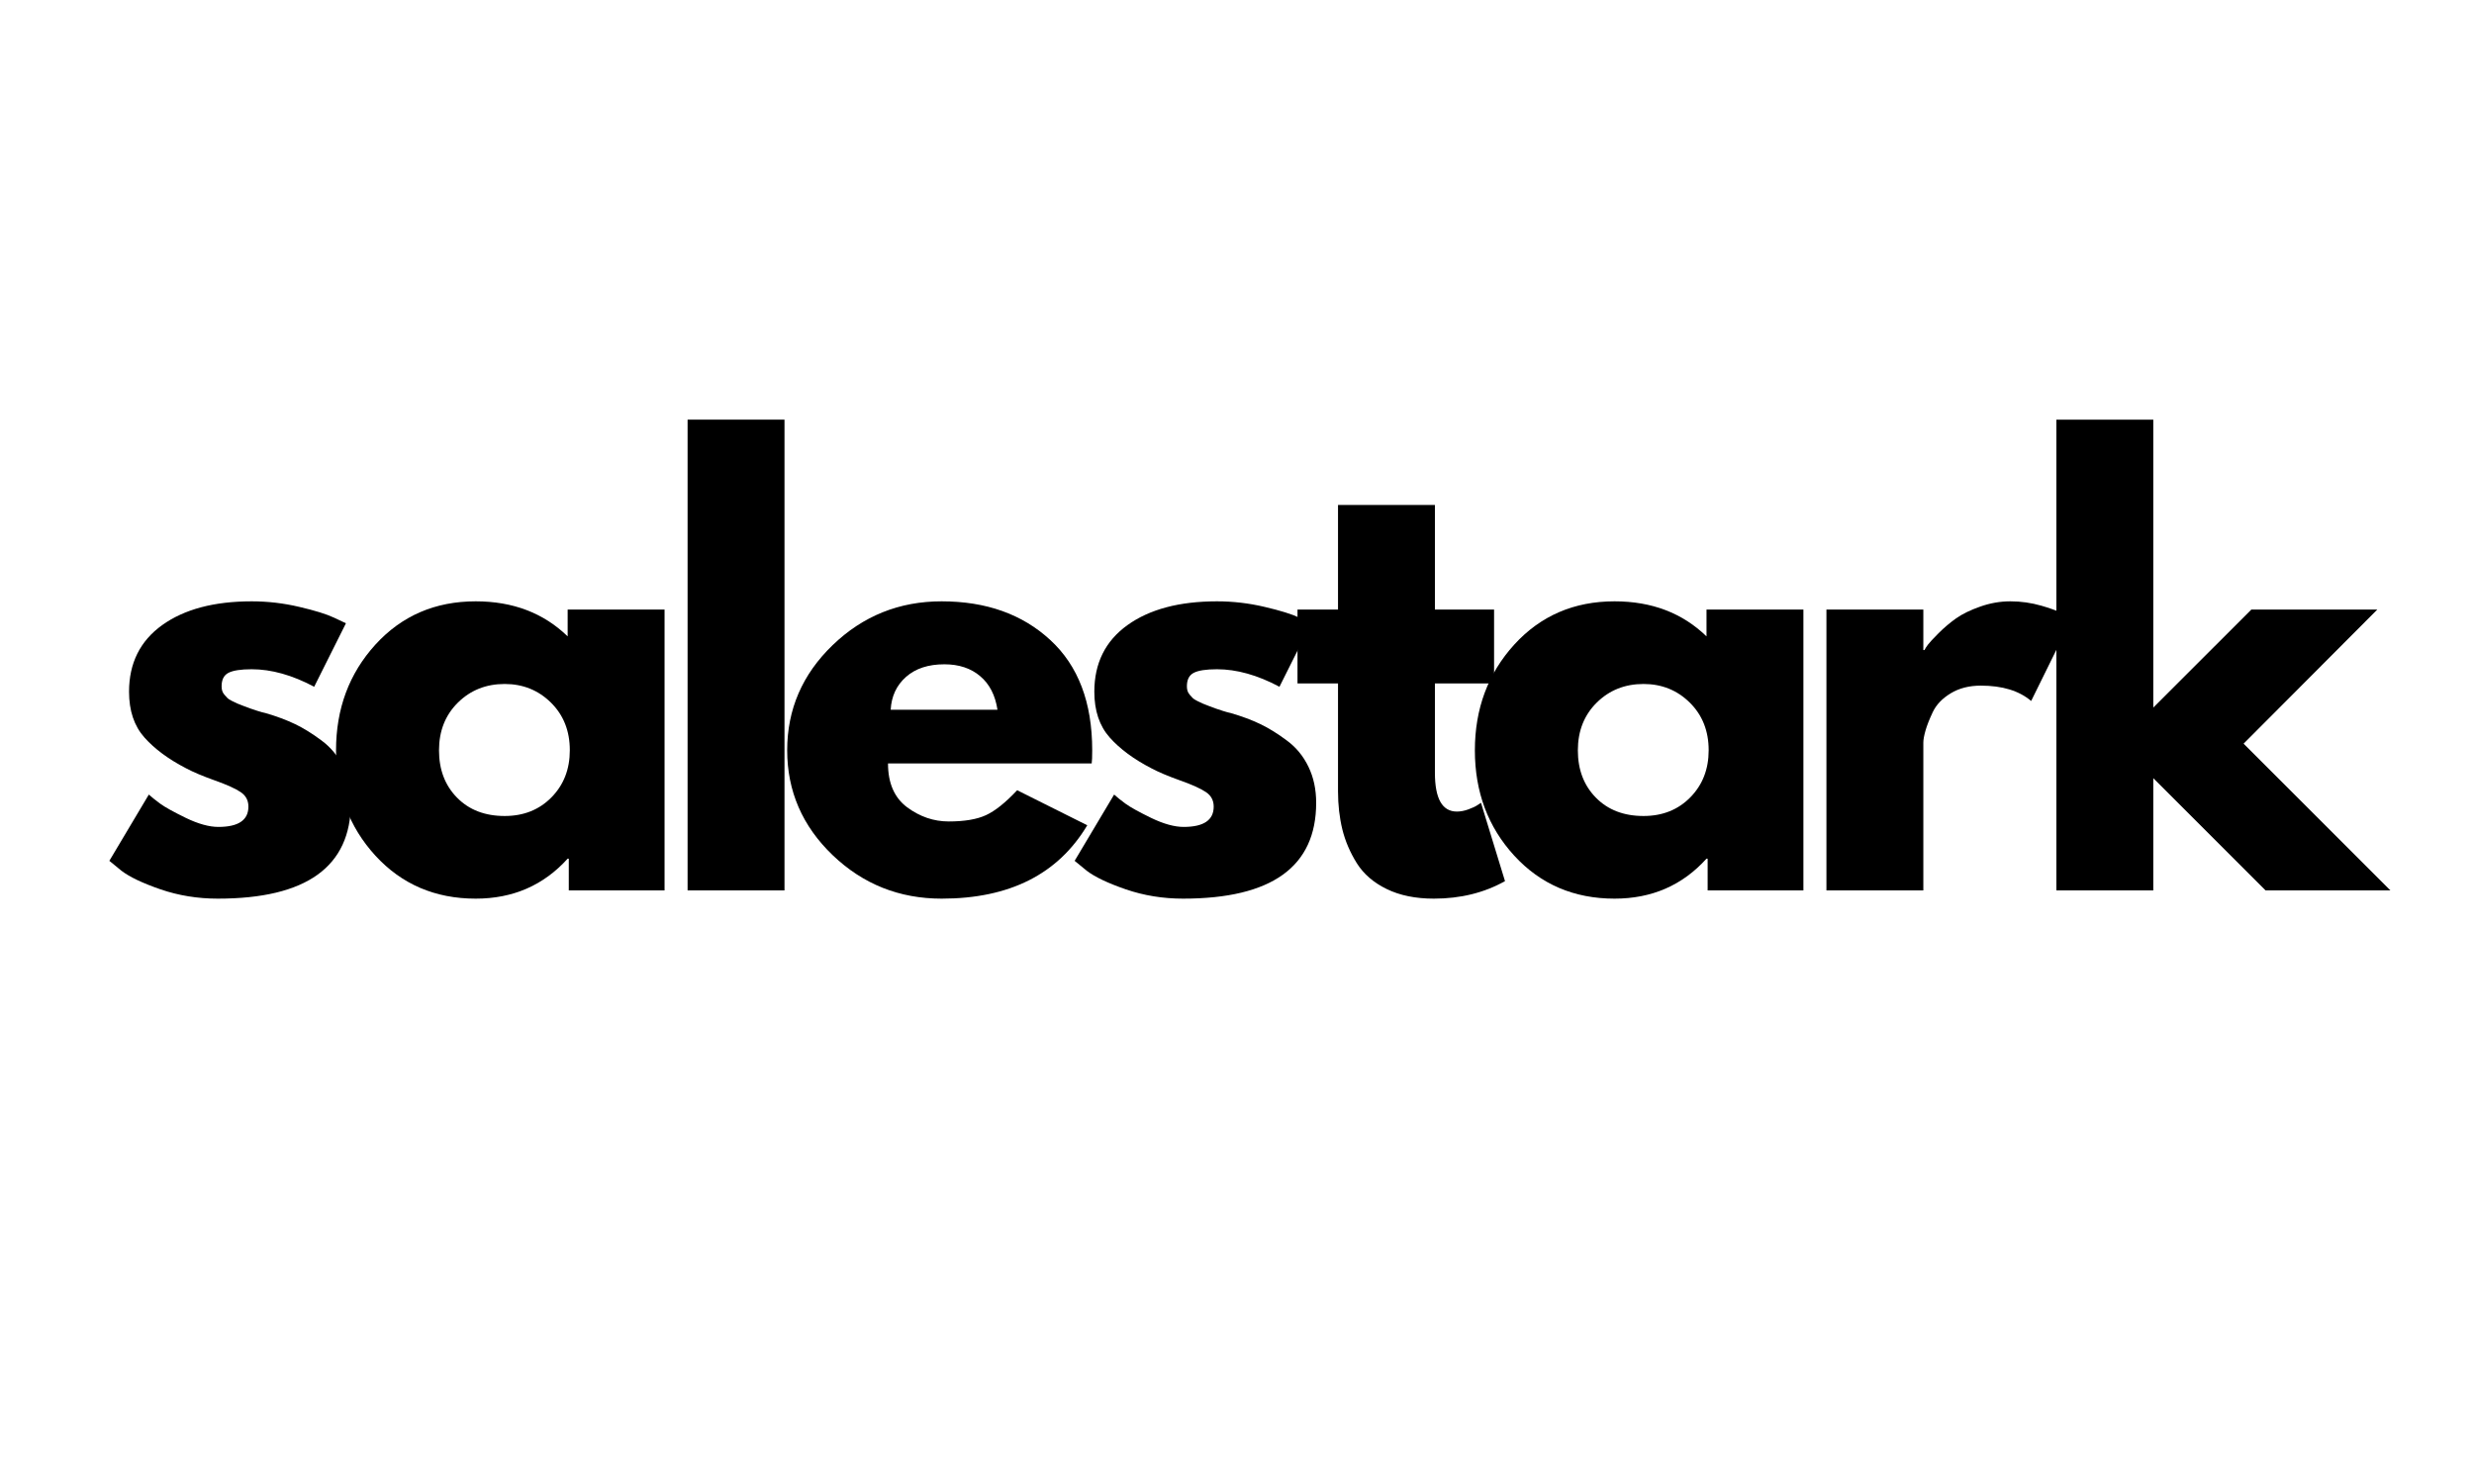
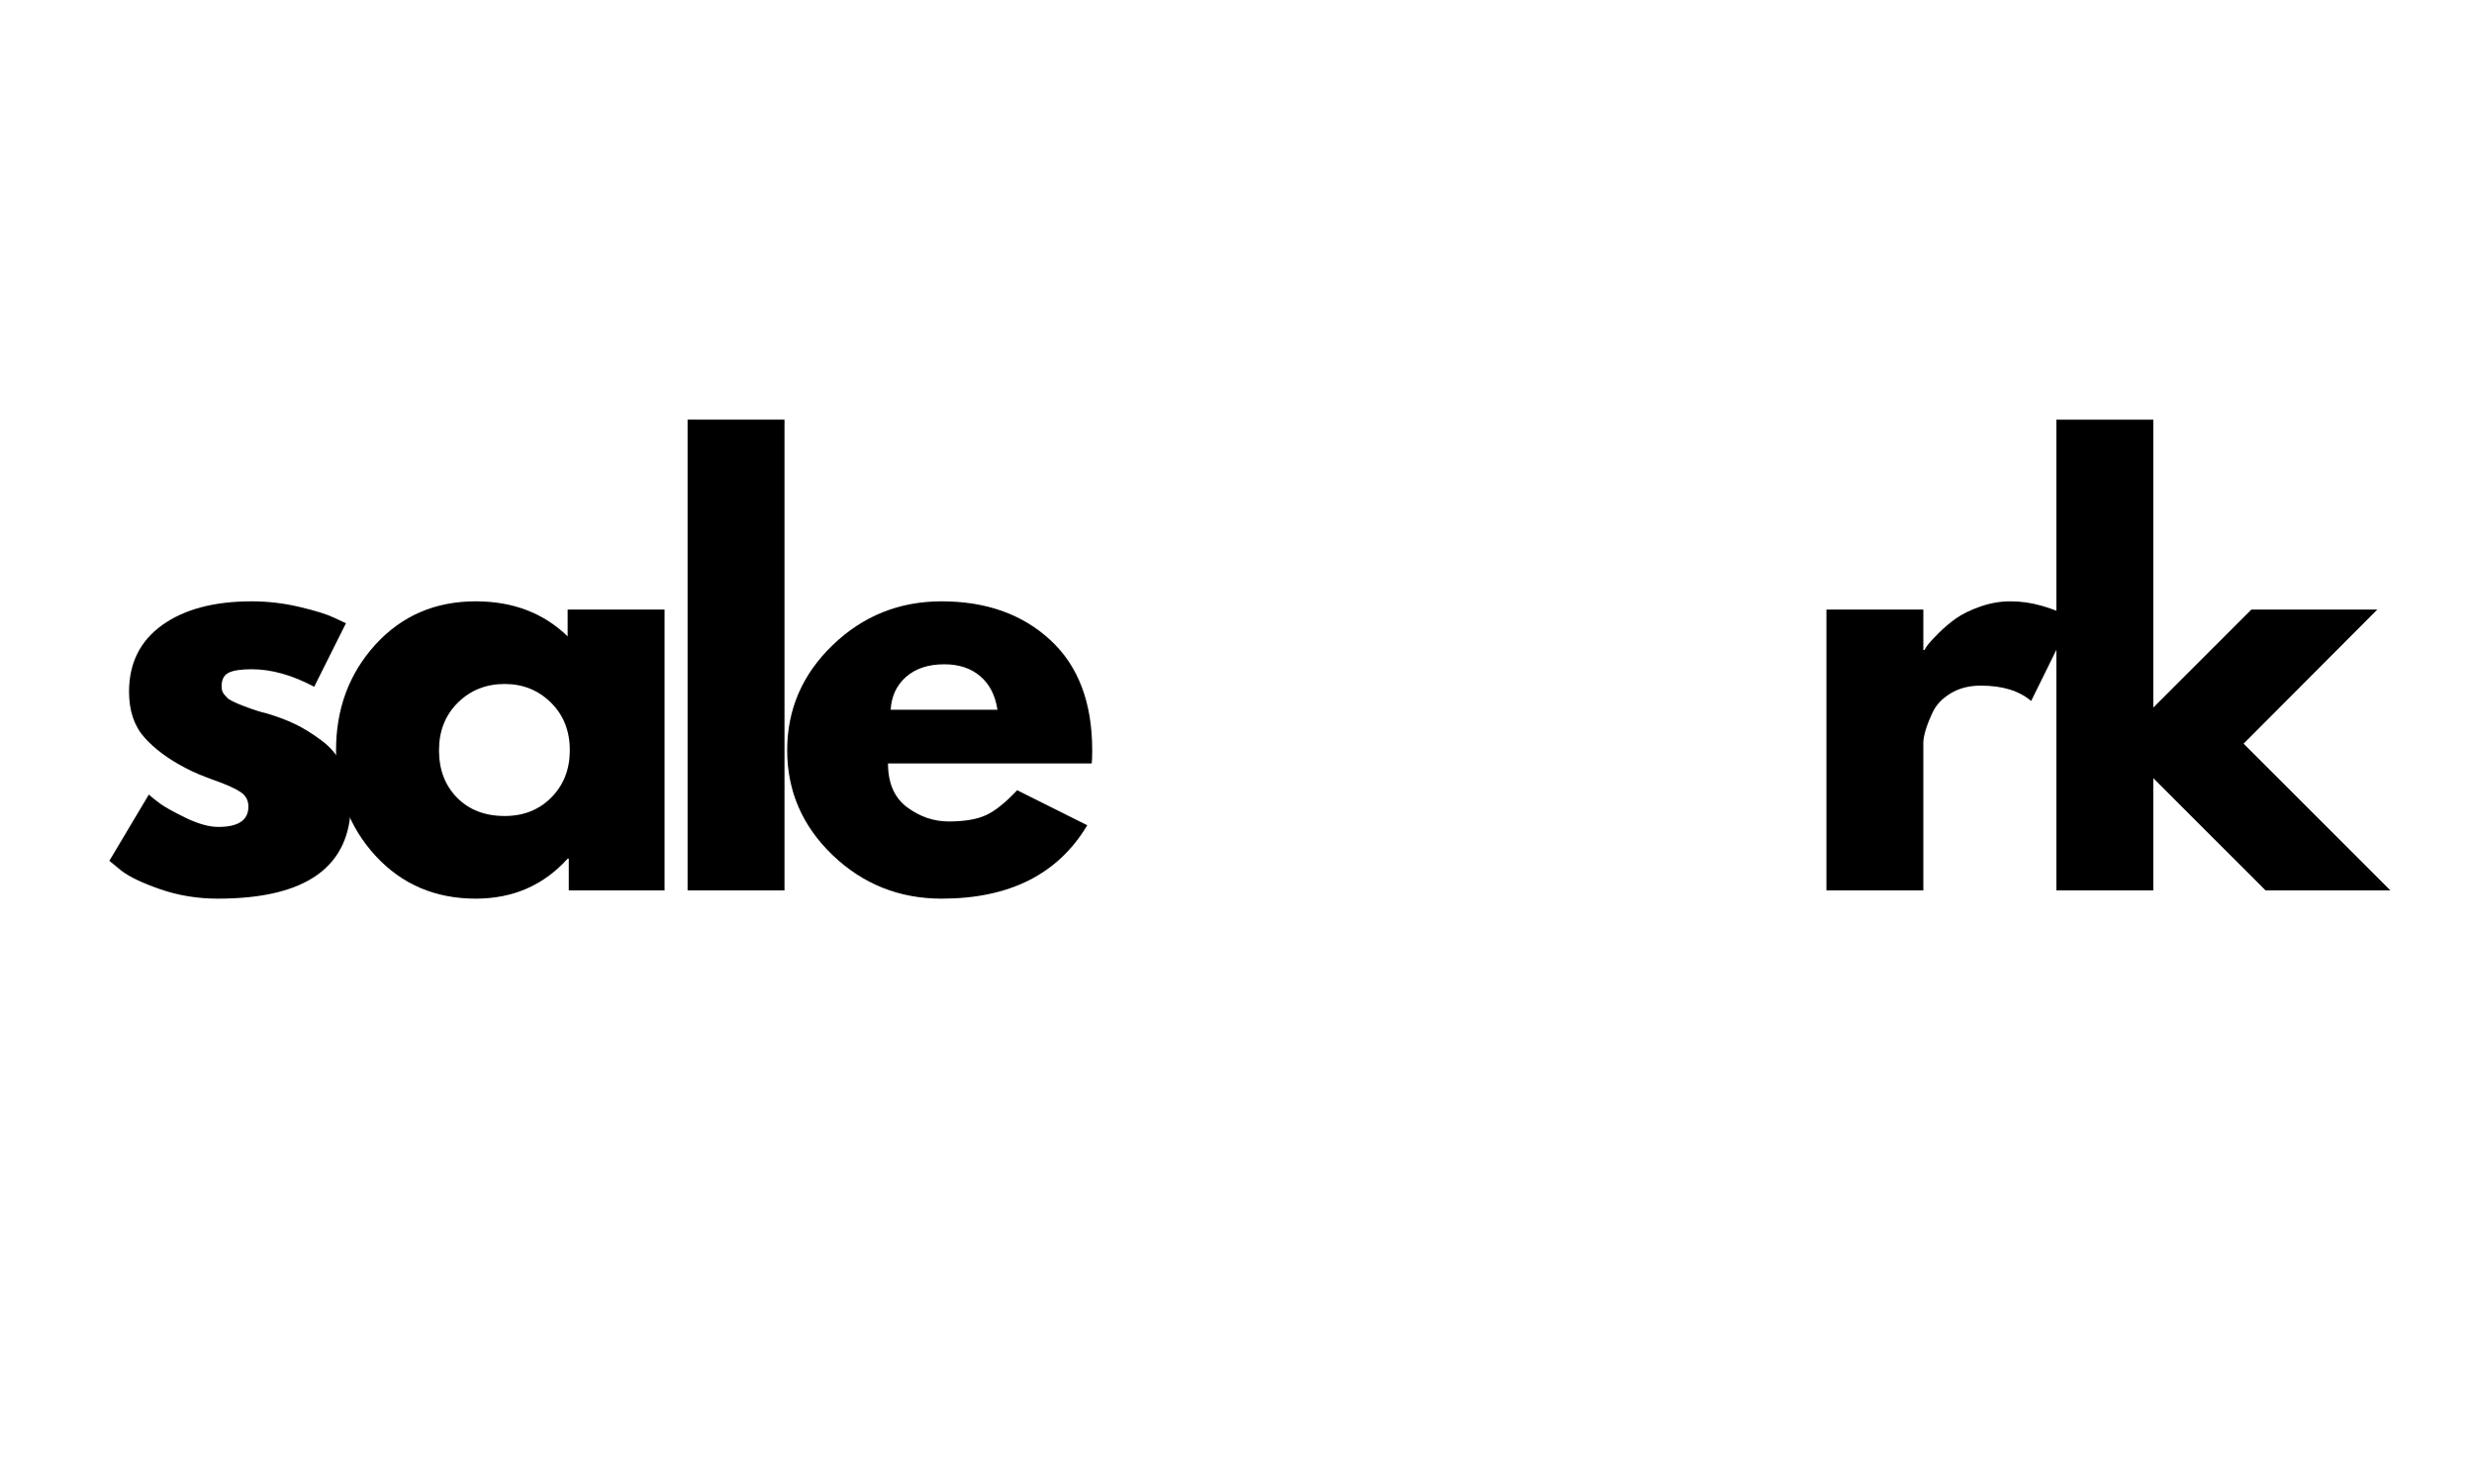
<svg xmlns="http://www.w3.org/2000/svg" width="500" zoomAndPan="magnify" viewBox="0 0 375 225" height="300" preserveAspectRatio="xMidYMid meet" version="1.0">
  <defs>
    <g />
  </defs>
  <g fill="#000000" fill-opacity="1">
    <g transform="translate(14.669, 135)">
      <g>
        <path d="M 23.484 -43.828 C 25.922 -43.828 28.328 -43.547 30.703 -42.984 C 33.086 -42.43 34.859 -41.879 36.016 -41.328 L 37.766 -40.5 L 32.953 -30.875 C 29.629 -32.645 26.473 -33.531 23.484 -33.531 C 21.828 -33.531 20.648 -33.348 19.953 -32.984 C 19.266 -32.629 18.922 -31.953 18.922 -30.953 C 18.922 -30.734 18.945 -30.516 19 -30.297 C 19.062 -30.078 19.176 -29.867 19.344 -29.672 C 19.508 -29.473 19.66 -29.305 19.797 -29.172 C 19.93 -29.035 20.164 -28.883 20.5 -28.719 C 20.832 -28.551 21.094 -28.426 21.281 -28.344 C 21.477 -28.258 21.797 -28.133 22.234 -27.969 C 22.68 -27.801 23.016 -27.676 23.234 -27.594 C 23.461 -27.508 23.836 -27.383 24.359 -27.219 C 24.891 -27.051 25.289 -26.941 25.562 -26.891 C 27.281 -26.391 28.773 -25.832 30.047 -25.219 C 31.316 -24.613 32.656 -23.785 34.062 -22.734 C 35.477 -21.691 36.57 -20.363 37.344 -18.75 C 38.125 -17.145 38.516 -15.32 38.516 -13.281 C 38.516 -3.594 31.789 1.25 18.344 1.25 C 15.301 1.25 12.41 0.781 9.672 -0.156 C 6.93 -1.102 4.953 -2.047 3.734 -2.984 L 1.906 -4.484 L 7.891 -14.531 C 8.328 -14.133 8.906 -13.672 9.625 -13.141 C 10.344 -12.617 11.641 -11.898 13.516 -10.984 C 15.398 -10.078 17.035 -9.625 18.422 -9.625 C 21.461 -9.625 22.984 -10.648 22.984 -12.703 C 22.984 -13.641 22.598 -14.367 21.828 -14.891 C 21.055 -15.422 19.742 -16.016 17.891 -16.672 C 16.035 -17.336 14.582 -17.953 13.531 -18.516 C 10.875 -19.891 8.77 -21.445 7.219 -23.188 C 5.664 -24.938 4.891 -27.25 4.891 -30.125 C 4.891 -34.445 6.562 -37.812 9.906 -40.219 C 13.258 -42.625 17.785 -43.828 23.484 -43.828 Z M 23.484 -43.828 " />
      </g>
    </g>
  </g>
  <g fill="#000000" fill-opacity="1">
    <g transform="translate(49.028, 135)">
      <g>
        <path d="M 7.875 -5.266 C 3.895 -9.609 1.906 -14.93 1.906 -21.234 C 1.906 -27.547 3.895 -32.891 7.875 -37.266 C 11.863 -41.641 16.93 -43.828 23.078 -43.828 C 28.723 -43.828 33.367 -42.055 37.016 -38.516 L 37.016 -42.578 L 51.703 -42.578 L 51.703 0 L 37.188 0 L 37.188 -4.812 L 37.016 -4.812 C 33.367 -0.77 28.723 1.25 23.078 1.25 C 16.93 1.25 11.863 -0.922 7.875 -5.266 Z M 20.375 -28.469 C 18.469 -26.582 17.516 -24.172 17.516 -21.234 C 17.516 -18.305 18.426 -15.914 20.25 -14.062 C 22.07 -12.207 24.477 -11.281 27.469 -11.281 C 30.344 -11.281 32.707 -12.223 34.562 -14.109 C 36.414 -15.992 37.344 -18.375 37.344 -21.25 C 37.344 -24.176 36.391 -26.582 34.484 -28.469 C 32.578 -30.352 30.238 -31.297 27.469 -31.297 C 24.645 -31.297 22.281 -30.352 20.375 -28.469 Z M 20.375 -28.469 " />
      </g>
    </g>
  </g>
  <g fill="#000000" fill-opacity="1">
    <g transform="translate(99.238, 135)">
      <g>
        <path d="M 4.984 0 L 4.984 -71.375 L 19.672 -71.375 L 19.672 0 Z M 4.984 0 " />
      </g>
    </g>
  </g>
  <g fill="#000000" fill-opacity="1">
    <g transform="translate(117.413, 135)">
      <g>
        <path d="M 48.062 -19.25 L 17.188 -19.25 C 17.188 -16.27 18.148 -14.055 20.078 -12.609 C 22.016 -11.172 24.117 -10.453 26.391 -10.453 C 28.773 -10.453 30.656 -10.77 32.031 -11.406 C 33.414 -12.039 34.992 -13.301 36.766 -15.188 L 47.391 -9.875 C 42.961 -2.457 35.602 1.25 25.312 1.25 C 18.895 1.25 13.391 -0.945 8.797 -5.344 C 4.203 -9.75 1.906 -15.051 1.906 -21.25 C 1.906 -27.445 4.203 -32.758 8.797 -37.188 C 13.391 -41.613 18.895 -43.828 25.312 -43.828 C 32.062 -43.828 37.551 -41.875 41.781 -37.969 C 46.02 -34.07 48.141 -28.5 48.141 -21.25 C 48.141 -20.25 48.113 -19.582 48.062 -19.25 Z M 17.594 -27.391 L 33.781 -27.391 C 33.445 -29.598 32.57 -31.297 31.156 -32.484 C 29.75 -33.68 27.941 -34.281 25.734 -34.281 C 23.297 -34.281 21.359 -33.645 19.922 -32.375 C 18.484 -31.102 17.707 -29.441 17.594 -27.391 Z M 17.594 -27.391 " />
      </g>
    </g>
  </g>
  <g fill="#000000" fill-opacity="1">
    <g transform="translate(160.984, 135)">
      <g>
-         <path d="M 23.484 -43.828 C 25.922 -43.828 28.328 -43.547 30.703 -42.984 C 33.086 -42.43 34.859 -41.879 36.016 -41.328 L 37.766 -40.5 L 32.953 -30.875 C 29.629 -32.645 26.473 -33.531 23.484 -33.531 C 21.828 -33.531 20.648 -33.348 19.953 -32.984 C 19.266 -32.629 18.922 -31.953 18.922 -30.953 C 18.922 -30.734 18.945 -30.516 19 -30.297 C 19.062 -30.078 19.176 -29.867 19.344 -29.672 C 19.508 -29.473 19.66 -29.305 19.797 -29.172 C 19.93 -29.035 20.164 -28.883 20.5 -28.719 C 20.832 -28.551 21.094 -28.426 21.281 -28.344 C 21.477 -28.258 21.797 -28.133 22.234 -27.969 C 22.68 -27.801 23.016 -27.676 23.234 -27.594 C 23.461 -27.508 23.836 -27.383 24.359 -27.219 C 24.891 -27.051 25.289 -26.941 25.562 -26.891 C 27.281 -26.391 28.773 -25.832 30.047 -25.219 C 31.316 -24.613 32.656 -23.785 34.062 -22.734 C 35.477 -21.691 36.57 -20.363 37.344 -18.75 C 38.125 -17.145 38.516 -15.32 38.516 -13.281 C 38.516 -3.594 31.789 1.25 18.344 1.25 C 15.301 1.25 12.41 0.781 9.672 -0.156 C 6.93 -1.102 4.953 -2.047 3.734 -2.984 L 1.906 -4.484 L 7.891 -14.531 C 8.328 -14.133 8.906 -13.672 9.625 -13.141 C 10.344 -12.617 11.641 -11.898 13.516 -10.984 C 15.398 -10.078 17.035 -9.625 18.422 -9.625 C 21.461 -9.625 22.984 -10.648 22.984 -12.703 C 22.984 -13.641 22.598 -14.367 21.828 -14.891 C 21.055 -15.422 19.742 -16.016 17.891 -16.672 C 16.035 -17.336 14.582 -17.953 13.531 -18.516 C 10.875 -19.891 8.77 -21.445 7.219 -23.188 C 5.664 -24.938 4.891 -27.25 4.891 -30.125 C 4.891 -34.445 6.562 -37.812 9.906 -40.219 C 13.258 -42.625 17.785 -43.828 23.484 -43.828 Z M 23.484 -43.828 " />
-       </g>
+         </g>
    </g>
  </g>
  <g fill="#000000" fill-opacity="1">
    <g transform="translate(195.342, 135)">
      <g>
-         <path d="M 7.469 -42.578 L 7.469 -58.438 L 22.156 -58.438 L 22.156 -42.578 L 31.125 -42.578 L 31.125 -31.375 L 22.156 -31.375 L 22.156 -17.844 C 22.156 -13.914 23.266 -11.953 25.484 -11.953 C 26.035 -11.953 26.613 -12.062 27.219 -12.281 C 27.832 -12.5 28.305 -12.723 28.641 -12.953 L 29.141 -13.281 L 32.781 -1.406 C 29.625 0.363 26.031 1.25 22 1.25 C 19.227 1.25 16.848 0.766 14.859 -0.203 C 12.867 -1.172 11.359 -2.473 10.328 -4.109 C 9.305 -5.742 8.57 -7.457 8.125 -9.25 C 7.688 -11.051 7.469 -12.973 7.469 -15.016 L 7.469 -31.375 L 1.328 -31.375 L 1.328 -42.578 Z M 7.469 -42.578 " />
-       </g>
+         </g>
    </g>
  </g>
  <g fill="#000000" fill-opacity="1">
    <g transform="translate(221.65, 135)">
      <g>
-         <path d="M 7.875 -5.266 C 3.895 -9.609 1.906 -14.93 1.906 -21.234 C 1.906 -27.547 3.895 -32.891 7.875 -37.266 C 11.863 -41.641 16.93 -43.828 23.078 -43.828 C 28.723 -43.828 33.367 -42.055 37.016 -38.516 L 37.016 -42.578 L 51.703 -42.578 L 51.703 0 L 37.188 0 L 37.188 -4.812 L 37.016 -4.812 C 33.367 -0.77 28.723 1.25 23.078 1.25 C 16.93 1.25 11.863 -0.922 7.875 -5.266 Z M 20.375 -28.469 C 18.469 -26.582 17.516 -24.172 17.516 -21.234 C 17.516 -18.305 18.426 -15.914 20.25 -14.062 C 22.07 -12.207 24.477 -11.281 27.469 -11.281 C 30.344 -11.281 32.707 -12.223 34.562 -14.109 C 36.414 -15.992 37.344 -18.375 37.344 -21.25 C 37.344 -24.176 36.391 -26.582 34.484 -28.469 C 32.578 -30.352 30.238 -31.297 27.469 -31.297 C 24.645 -31.297 22.281 -30.352 20.375 -28.469 Z M 20.375 -28.469 " />
-       </g>
+         </g>
    </g>
  </g>
  <g fill="#000000" fill-opacity="1">
    <g transform="translate(271.86, 135)">
      <g>
        <path d="M 4.984 0 L 4.984 -42.578 L 19.672 -42.578 L 19.672 -36.438 L 19.844 -36.438 C 19.945 -36.656 20.125 -36.93 20.375 -37.266 C 20.625 -37.598 21.16 -38.176 21.984 -39 C 22.816 -39.832 23.703 -40.582 24.641 -41.25 C 25.586 -41.914 26.805 -42.508 28.297 -43.031 C 29.797 -43.562 31.32 -43.828 32.875 -43.828 C 34.477 -43.828 36.051 -43.602 37.594 -43.156 C 39.145 -42.719 40.281 -42.273 41 -41.828 L 42.156 -41.172 L 36.016 -28.719 C 34.191 -30.27 31.648 -31.047 28.391 -31.047 C 26.617 -31.047 25.094 -30.656 23.812 -29.875 C 22.539 -29.102 21.641 -28.16 21.109 -27.047 C 20.586 -25.941 20.219 -25.004 20 -24.234 C 19.781 -23.461 19.672 -22.852 19.672 -22.406 L 19.672 0 Z M 4.984 0 " />
      </g>
    </g>
  </g>
  <g fill="#000000" fill-opacity="1">
    <g transform="translate(306.717, 135)">
      <g>
        <path d="M 53.625 -42.578 L 33.359 -22.25 L 55.609 0 L 36.688 0 L 19.672 -17.016 L 19.672 0 L 4.984 0 L 4.984 -71.375 L 19.672 -71.375 L 19.672 -27.719 L 34.531 -42.578 Z M 53.625 -42.578 " />
      </g>
    </g>
  </g>
</svg>